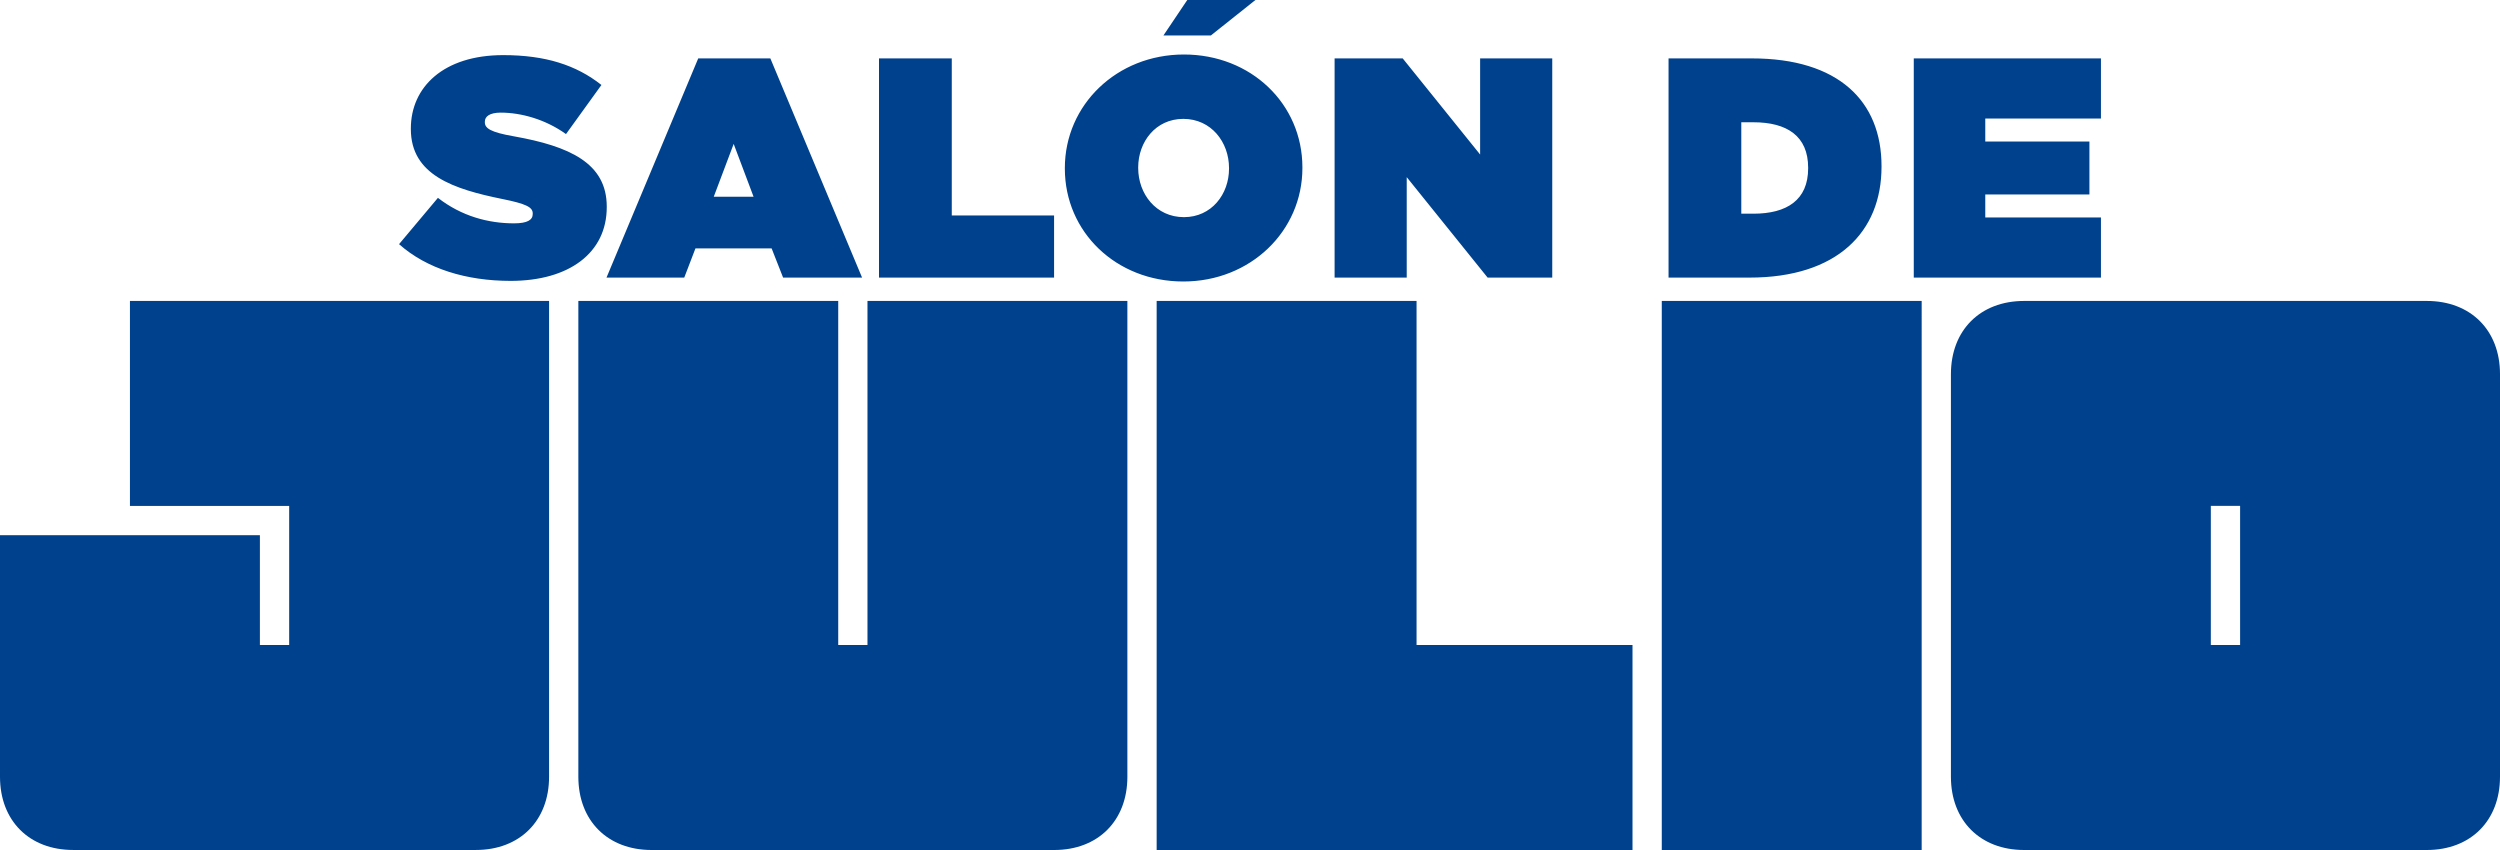
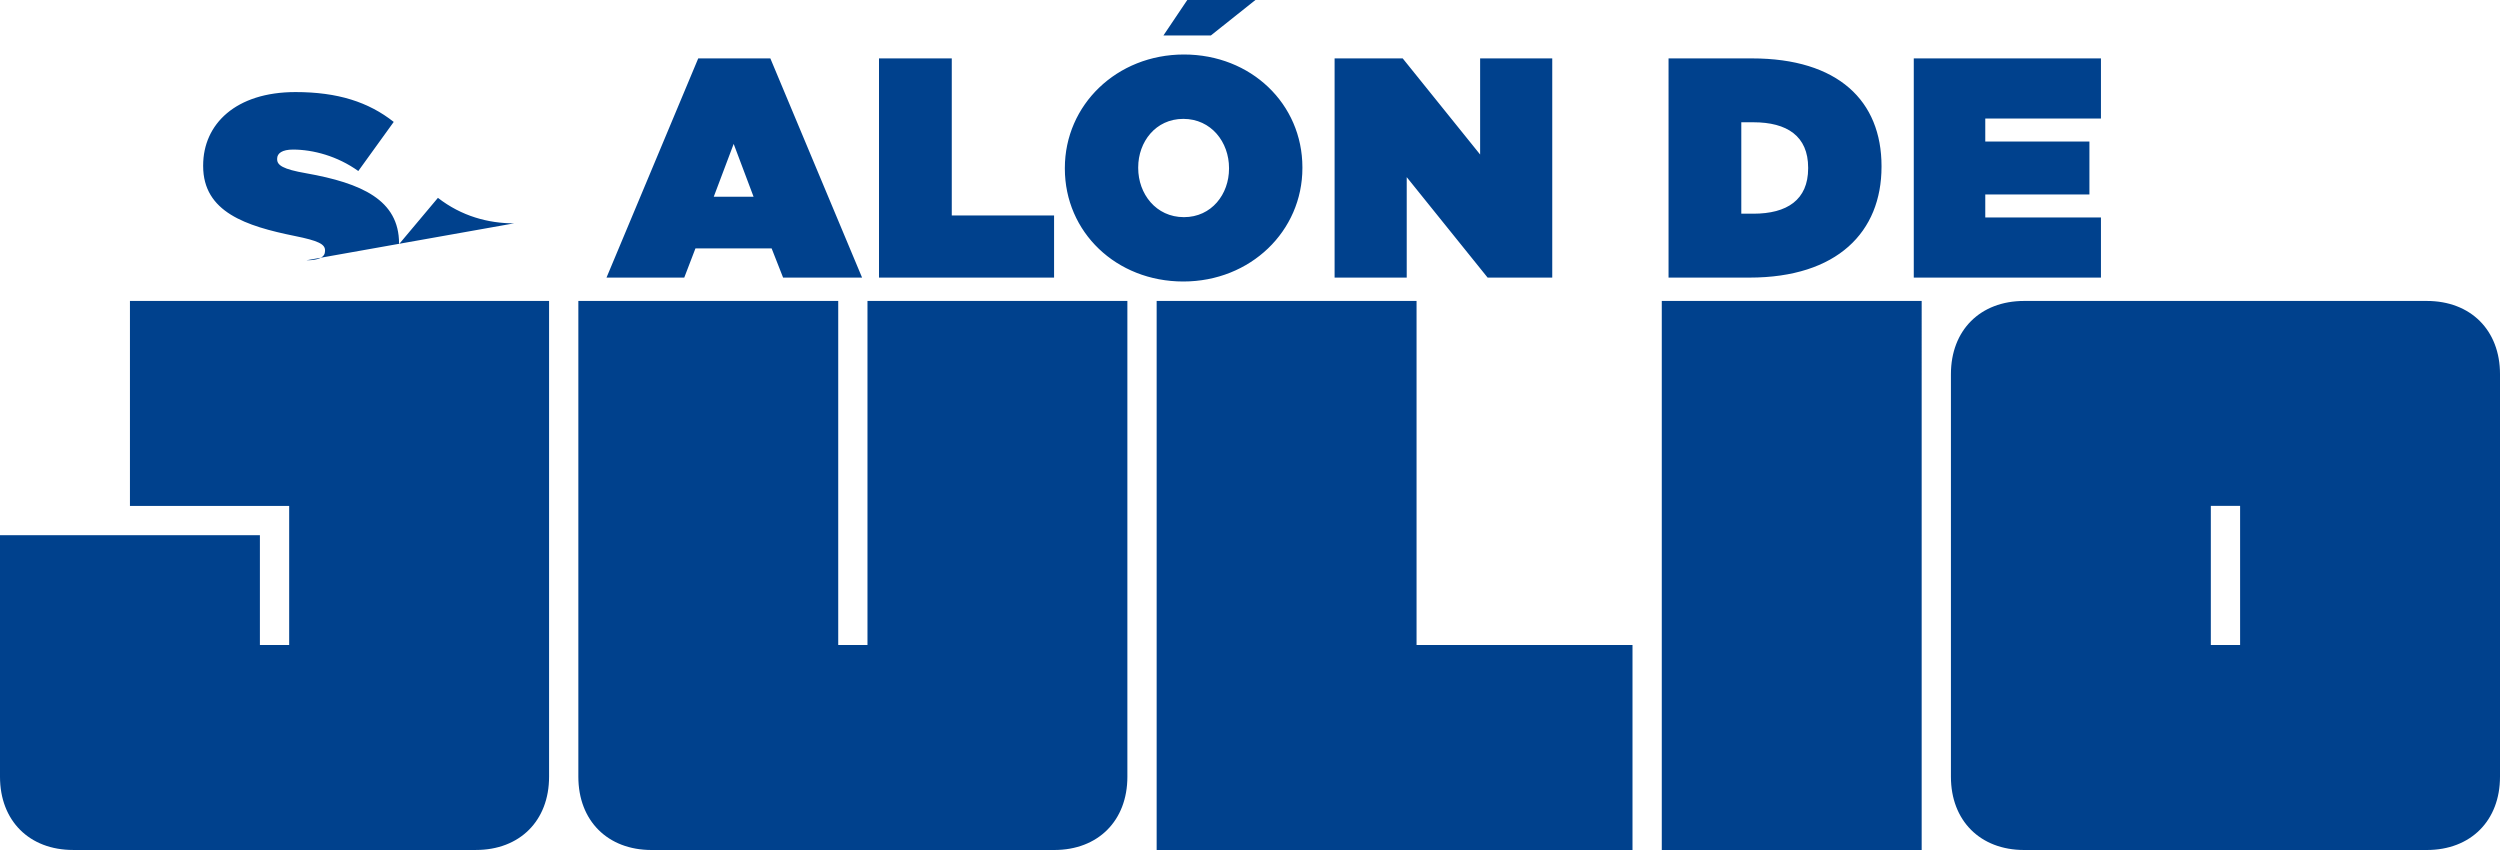
<svg xmlns="http://www.w3.org/2000/svg" version="1.1" viewBox="0 0 100 34">
-   <path d="M5.198,12.038h16.765v19.033c0,1.757-1.171,2.928-2.929,2.928H2.929C1.171,34,0,32.828,0,31.071v-9.662h10.396v4.392h1.171v-5.564h-6.369v-8.199ZM34.7,25.801h-1.171v-13.763h-10.395v19.033c0,1.757,1.171,2.929,2.929,2.929h16.105c1.756,0,2.927-1.172,2.927-2.929V12.038h-10.396v13.763ZM56.662,12.038h-10.396v21.962h19.034v-8.199h-8.638v-13.763ZM66.471,33.999h10.396V12.038h-10.396v21.961ZM100,14.965v16.105c0,1.757-1.171,2.93-2.929,2.93h-16.105c-1.757,0-2.929-1.173-2.929-2.93V14.965c0-1.756,1.171-2.927,2.929-2.927h16.105c1.757,0,2.929,1.171,2.929,2.927ZM89.604,20.236h-1.171v5.564h1.171v-5.564ZM50.218,0h-2.727l-.954,1.419h1.897l1.783-1.419ZM42.163,8.618h-4.092V2.336h-2.911v8.768h7.003v-2.486ZM42.594,6.745v-.025c0-2.525,2.077-4.54,4.763-4.54s4.739,1.978,4.739,4.516v.025c0,2.524-2.077,4.539-4.764,4.539s-4.738-1.979-4.738-4.515ZM45.528,6.721c0,1.031.71,1.965,1.829,1.965,1.108,0,1.804-.92,1.804-1.94v-.025c0-1.032-.709-1.966-1.829-1.966-1.107,0-1.804.921-1.804,1.941v.025ZM56.27,7.087l3.234,4.016h2.586V2.336h-2.885v3.845l-3.097-3.845h-2.724v8.768h2.885v-4.016ZM69.976,11.104h-3.234V2.336h3.333c3.458,0,5.186,1.704,5.186,4.309v.025c0,2.605-1.765,4.434-5.285,4.434ZM69.652,8.548h.484c1.343,0,2.19-.551,2.19-1.815v-.025c0-1.266-.846-1.817-2.19-1.817h-.484v3.657ZM20.564,8.934c-1.032,0-2.102-.286-3.047-1.02l-1.555,1.852c1.108.984,2.687,1.469,4.465,1.469,2.339,0,3.843-1.121,3.843-2.947v-.027c0-1.74-1.493-2.413-3.719-2.809-.933-.162-1.157-.323-1.157-.56v-.025c0-.212.2-.362.634-.362.808,0,1.778.261,2.612.858l1.417-1.964c-1.007-.796-2.238-1.194-3.93-1.194-2.388,0-3.693,1.28-3.693,2.935v.025c0,1.841,1.716,2.401,3.668,2.797.933.188,1.207.325,1.207.572v.027c0,.235-.212.373-.747.373ZM24.26,11.104l3.669-8.768h2.885l3.669,8.768h-3.159l-.459-1.168h-3.047l-.448,1.168h-3.109ZM28.551,7.87h1.592l-.796-2.114-.797,2.114ZM84.038,8.699h-4.627v-.921h4.166v-2.116h-4.166v-.921h4.627v-2.405h-7.487v8.768h7.487v-2.405Z" fill="#00418d" />
+   <path d="M5.198,12.038h16.765v19.033c0,1.757-1.171,2.928-2.929,2.928H2.929C1.171,34,0,32.828,0,31.071v-9.662h10.396v4.392h1.171v-5.564h-6.369v-8.199ZM34.7,25.801h-1.171v-13.763h-10.395v19.033c0,1.757,1.171,2.929,2.929,2.929h16.105c1.756,0,2.927-1.172,2.927-2.929V12.038h-10.396v13.763ZM56.662,12.038h-10.396v21.962h19.034v-8.199h-8.638v-13.763ZM66.471,33.999h10.396V12.038h-10.396v21.961ZM100,14.965v16.105c0,1.757-1.171,2.93-2.929,2.93h-16.105c-1.757,0-2.929-1.173-2.929-2.93V14.965c0-1.756,1.171-2.927,2.929-2.927h16.105c1.757,0,2.929,1.171,2.929,2.927ZM89.604,20.236h-1.171v5.564h1.171v-5.564ZM50.218,0h-2.727l-.954,1.419h1.897l1.783-1.419ZM42.163,8.618h-4.092V2.336h-2.911v8.768h7.003v-2.486ZM42.594,6.745v-.025c0-2.525,2.077-4.54,4.763-4.54s4.739,1.978,4.739,4.516v.025c0,2.524-2.077,4.539-4.764,4.539s-4.738-1.979-4.738-4.515ZM45.528,6.721c0,1.031.71,1.965,1.829,1.965,1.108,0,1.804-.92,1.804-1.94v-.025c0-1.032-.709-1.966-1.829-1.966-1.107,0-1.804.921-1.804,1.941v.025ZM56.27,7.087l3.234,4.016h2.586V2.336h-2.885v3.845l-3.097-3.845h-2.724v8.768h2.885v-4.016ZM69.976,11.104h-3.234V2.336h3.333c3.458,0,5.186,1.704,5.186,4.309v.025c0,2.605-1.765,4.434-5.285,4.434ZM69.652,8.548h.484c1.343,0,2.19-.551,2.19-1.815v-.025c0-1.266-.846-1.817-2.19-1.817h-.484v3.657ZM20.564,8.934c-1.032,0-2.102-.286-3.047-1.02l-1.555,1.852v-.027c0-1.74-1.493-2.413-3.719-2.809-.933-.162-1.157-.323-1.157-.56v-.025c0-.212.2-.362.634-.362.808,0,1.778.261,2.612.858l1.417-1.964c-1.007-.796-2.238-1.194-3.93-1.194-2.388,0-3.693,1.28-3.693,2.935v.025c0,1.841,1.716,2.401,3.668,2.797.933.188,1.207.325,1.207.572v.027c0,.235-.212.373-.747.373ZM24.26,11.104l3.669-8.768h2.885l3.669,8.768h-3.159l-.459-1.168h-3.047l-.448,1.168h-3.109ZM28.551,7.87h1.592l-.796-2.114-.797,2.114ZM84.038,8.699h-4.627v-.921h4.166v-2.116h-4.166v-.921h4.627v-2.405h-7.487v8.768h7.487v-2.405Z" fill="#00418d" />
</svg>